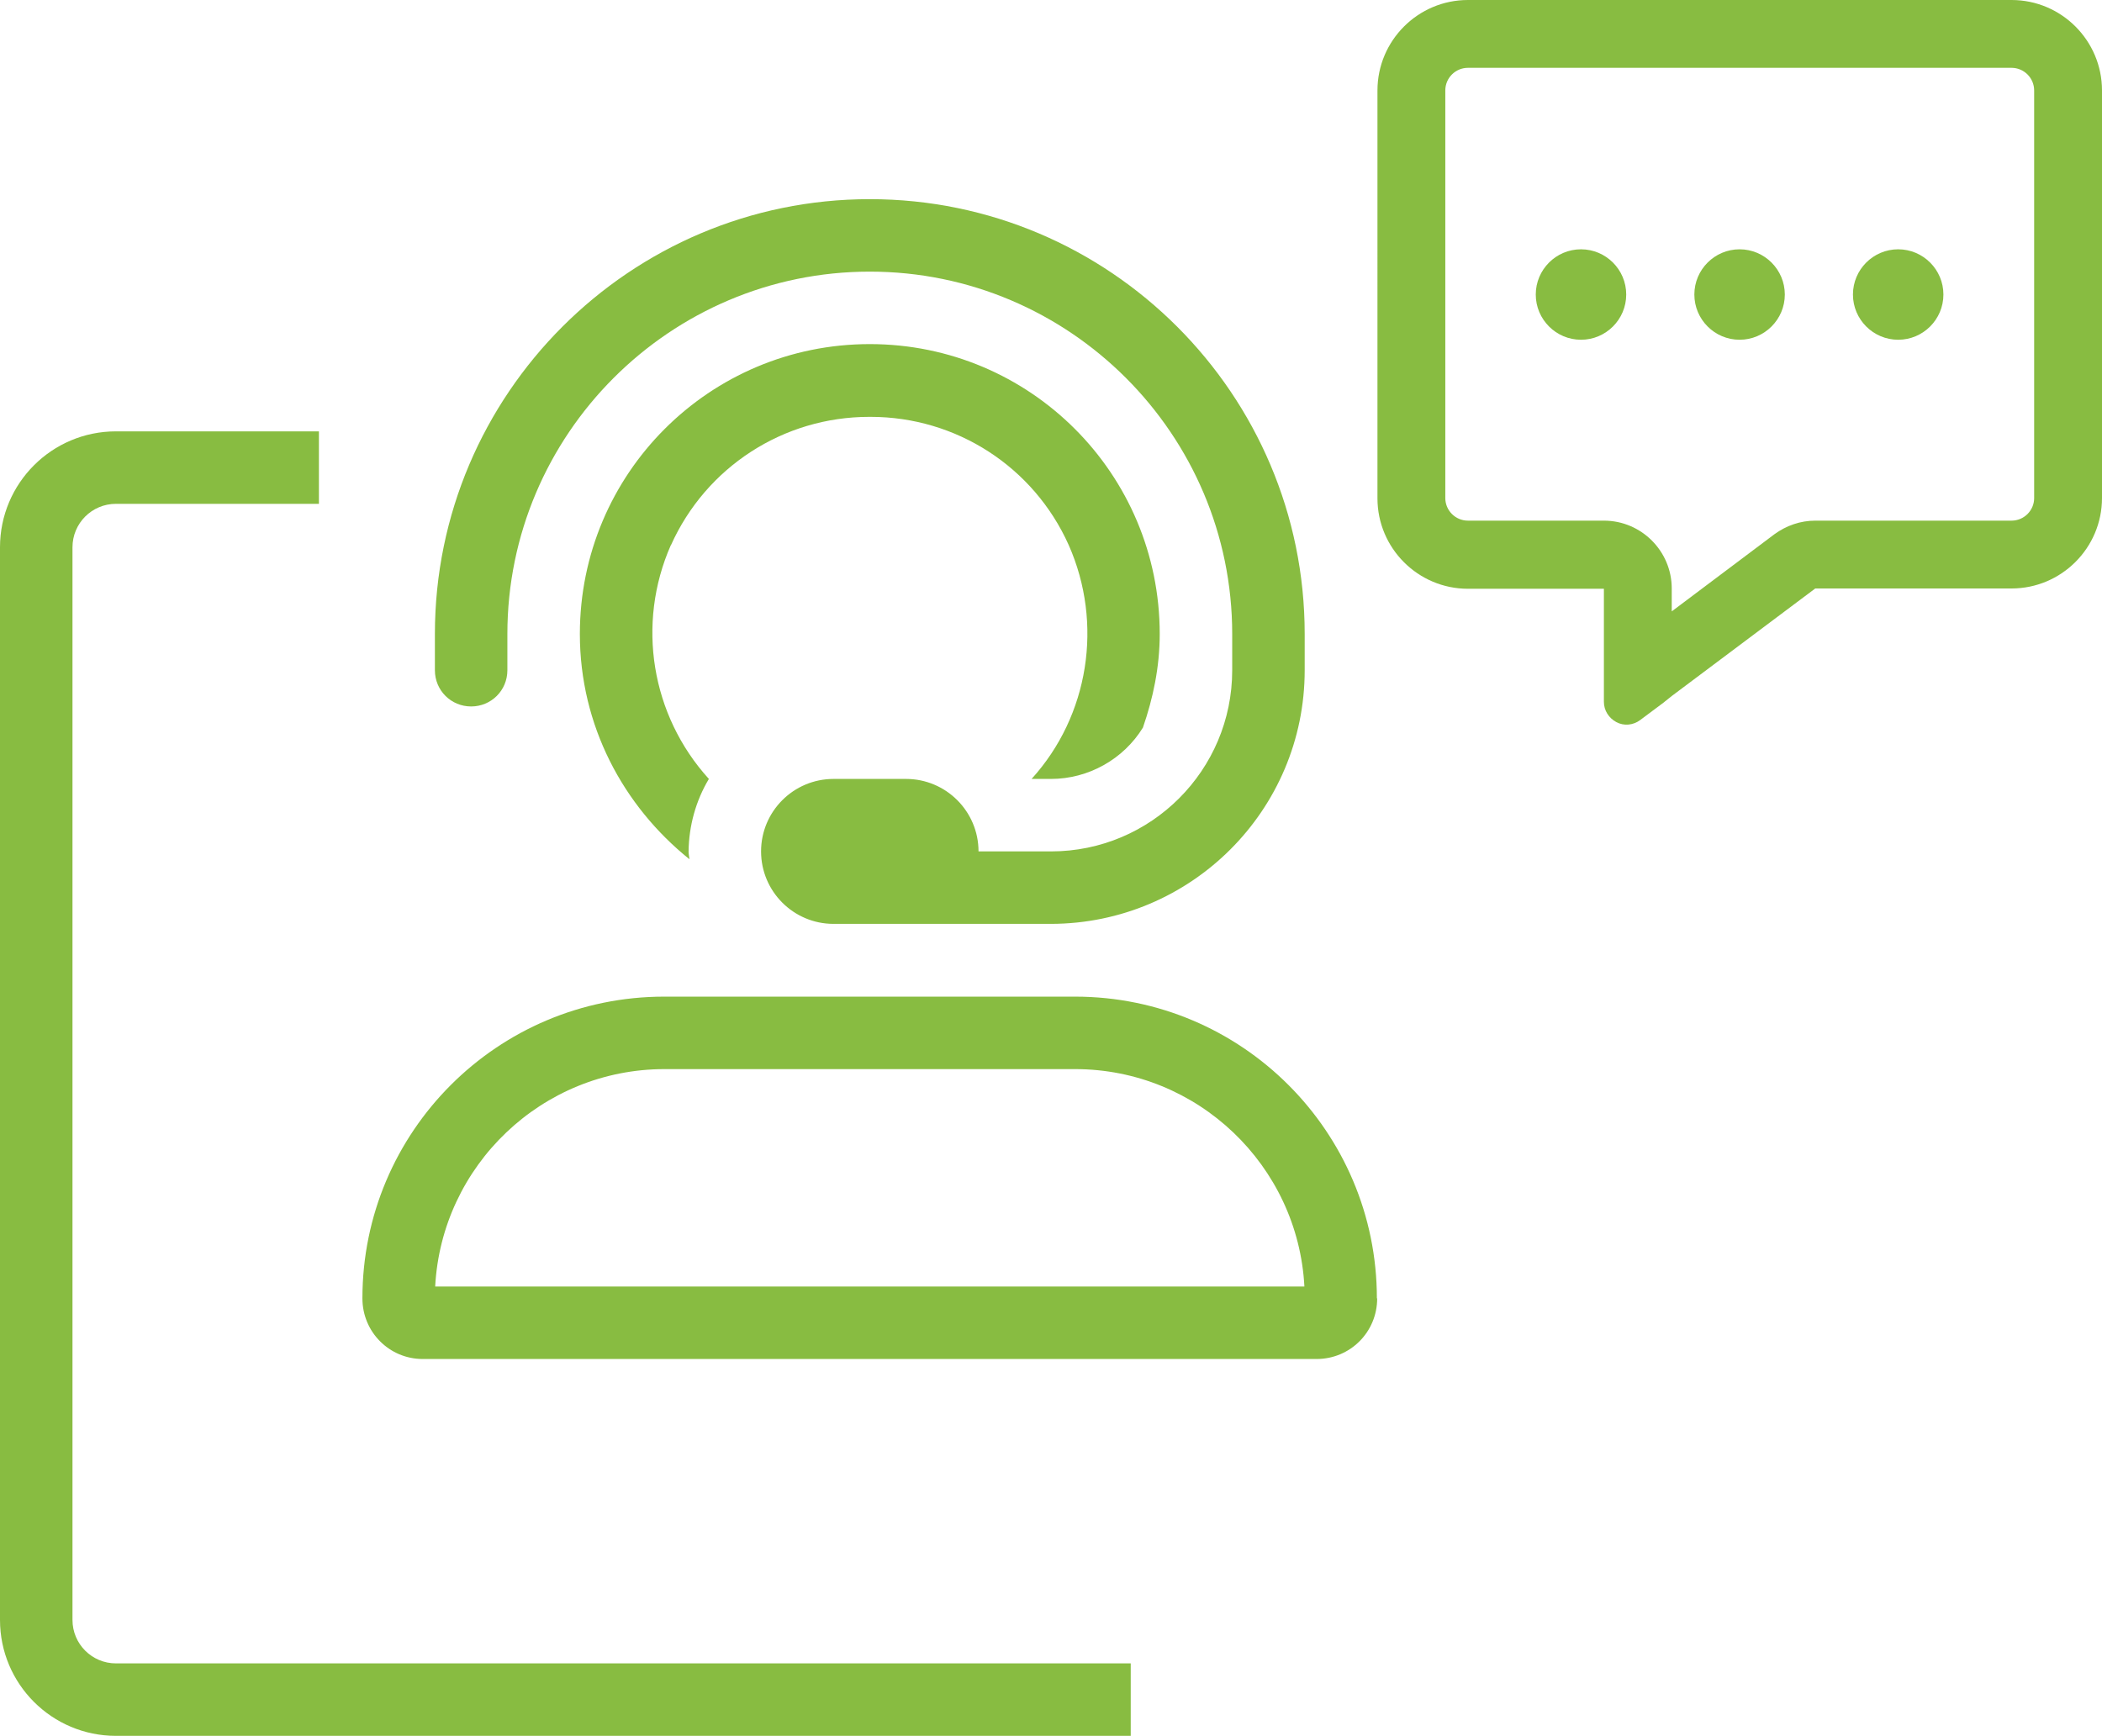
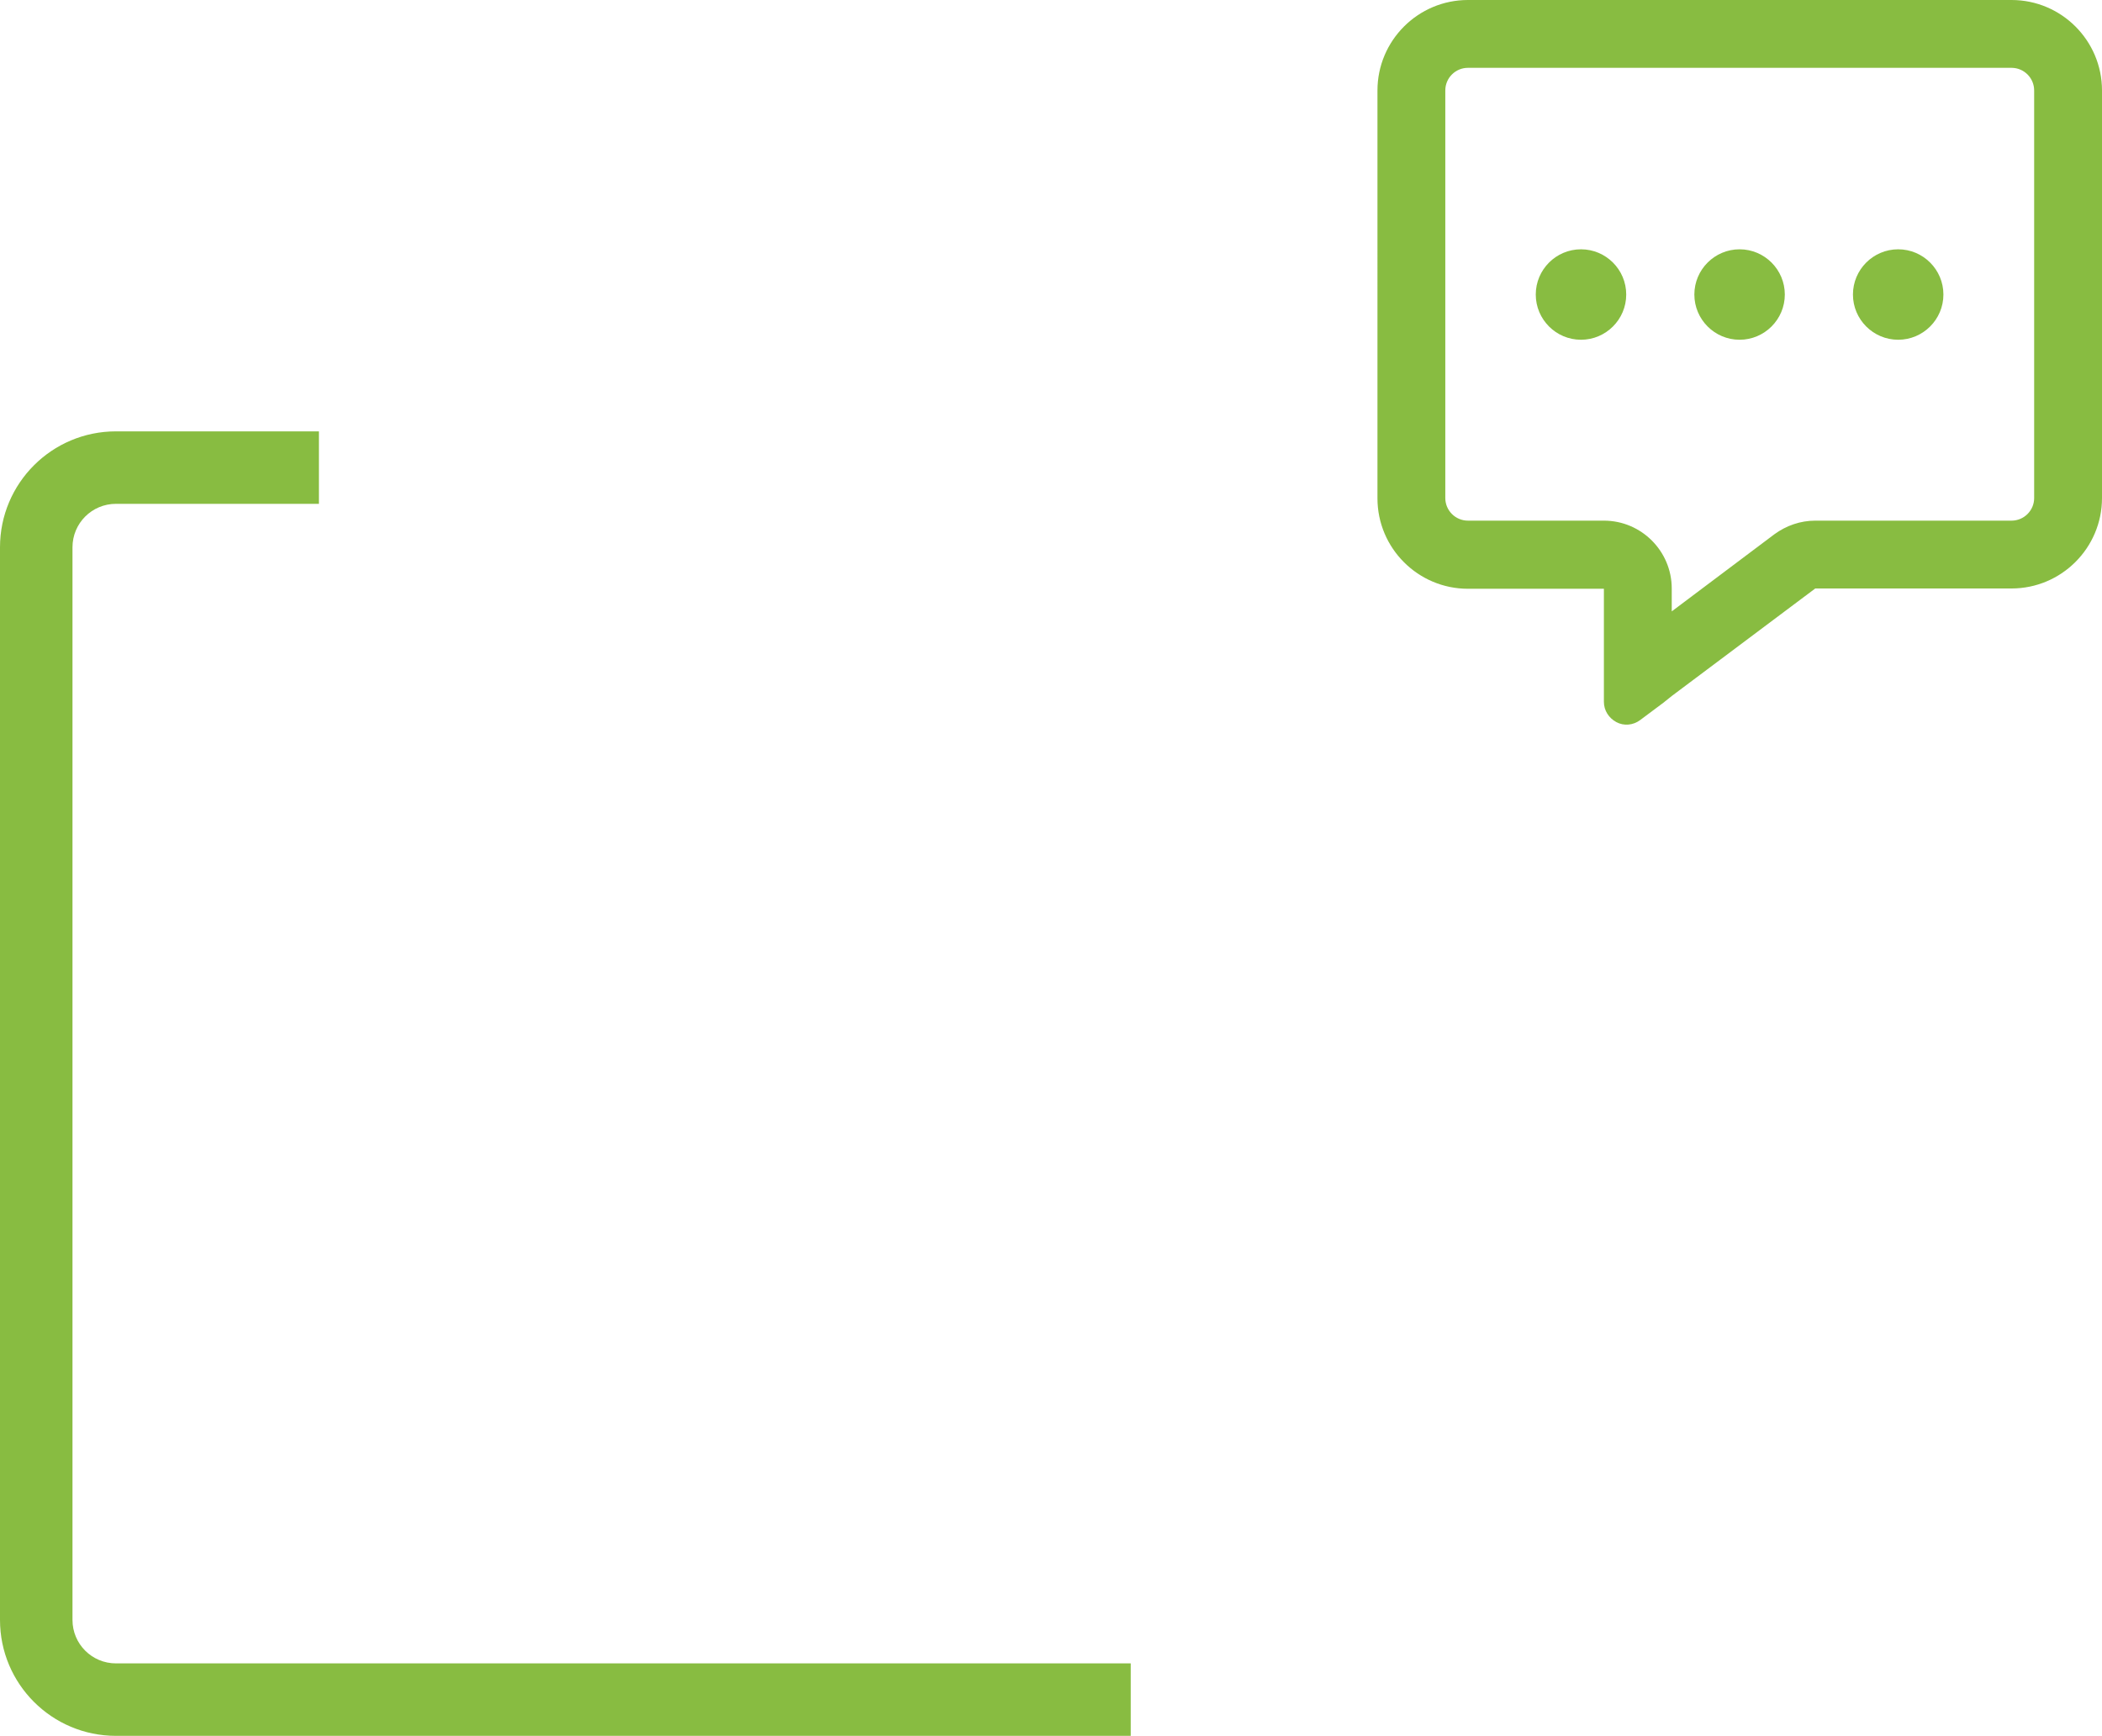
<svg xmlns="http://www.w3.org/2000/svg" id="Layer_2" data-name="Layer 2" viewBox="0 0 72.5 59.88">
  <defs>
    <style>
      .cls-1 {
        isolation: isolate;
      }

      .cls-2 {
        fill: #88bc41;
        stroke-width: 0px;
      }
    </style>
  </defs>
  <g id="Background_Layer_group_Layer_group_Layer_group_Vector_layer_Image" data-name="Background + Layer group + Layer group + Layer group + Vector layer Image">
    <g id="Webinar_Icon" data-name="Webinar Icon">
      <g id="_" data-name=" " class="cls-1">
        <g class="cls-1">
          <path class="cls-2" d="M57.4,24.22l-.83.62c-.24.18-.56.21-.82.07s-.43-.4-.43-.7v-1.35h0v-2.55h-4.69c-1.72,0-3.12-1.4-3.12-3.12V3.12c0-1.72,1.4-3.12,3.12-3.12h18.75c1.72,0,3.12,1.4,3.12,3.12v14.06c0,1.72-1.4,3.12-3.12,3.12h-6.77l-4.95,3.71h0s-.25.2-.25.2ZM57.66,21.09l3.54-2.66c.41-.3.9-.47,1.41-.47h6.77c.43,0,.78-.35.78-.78V3.12c0-.43-.35-.78-.78-.78h-18.75c-.43,0-.78.35-.78.78v14.06c0,.43.35.78.78.78h4.69c1.29,0,2.34,1.05,2.34,2.34v.78ZM52.97,10.16c0-.86.7-1.56,1.56-1.56s1.56.7,1.56,1.56-.7,1.56-1.56,1.56-1.56-.7-1.56-1.56ZM60,11.72c-.86,0-1.56-.7-1.56-1.56s.7-1.56,1.56-1.56,1.56.7,1.56,1.56-.7,1.56-1.56,1.56ZM63.91,10.16c0-.86.7-1.56,1.56-1.56s1.56.7,1.56,1.56-.7,1.56-1.56,1.56-1.56-.7-1.56-1.56Z" />
        </g>
      </g>
      <path class="cls-2" d="M39,57.38H4c-.83,0-1.5-.67-1.5-1.5V18.88c0-.83.67-1.5,1.5-1.5h7v-2.5h-7c-2.21,0-4,1.79-4,4v37c0,2.21,1.79,4,4,4h35v-2.5Z" />
      <g id="_2" data-name=" 2" class="cls-1">
        <g class="cls-1">
-           <path class="cls-2" d="M47.5,44.79c0,1.16-.93,2.09-2.09,2.09H14.58c-1.15,0-2.08-.93-2.08-2.09,0-5.75,4.66-10.41,10.41-10.41h14.17c5.75,0,10.41,4.66,10.41,10.41ZM15,23.12v-1.25c0-8.27,6.73-15,15-15s15,6.73,15,15v1.25c0,4.83-3.92,8.74-8.75,8.75h-7.5c-1.38,0-2.5-1.12-2.5-2.5s1.12-2.5,2.5-2.5h2.5c1.38,0,2.5,1.12,2.5,2.5h2.5c3.45,0,6.25-2.8,6.25-6.25v-1.25c0-6.89-5.61-12.5-12.5-12.5s-12.5,5.61-12.5,12.5v1.25c0,.7-.56,1.25-1.25,1.25s-1.25-.55-1.25-1.25ZM44.99,44.38c-.22-4.17-3.68-7.5-7.91-7.5h-14.16c-4.23,0-7.69,3.33-7.91,7.5h29.98ZM23.14,18.8c-1.2,2.72-.68,5.88,1.31,8.07-.45.75-.69,1.62-.7,2.5,0,.1.02.17.03.27-2.29-1.84-3.78-4.62-3.78-7.77,0-5.53,4.47-10,10-10s10,4.47,10,10c0,1.14-.23,2.22-.58,3.23-.67,1.09-1.88,1.77-3.17,1.77h-.67s0,0,0,0c1.98-2.18,2.48-5.36,1.28-8.07-1.21-2.7-3.88-4.42-6.83-4.42h-.05c-2.96,0-5.63,1.73-6.84,4.43Z" />
-         </g>
+           </g>
      </g>
    </g>
  </g>
</svg>